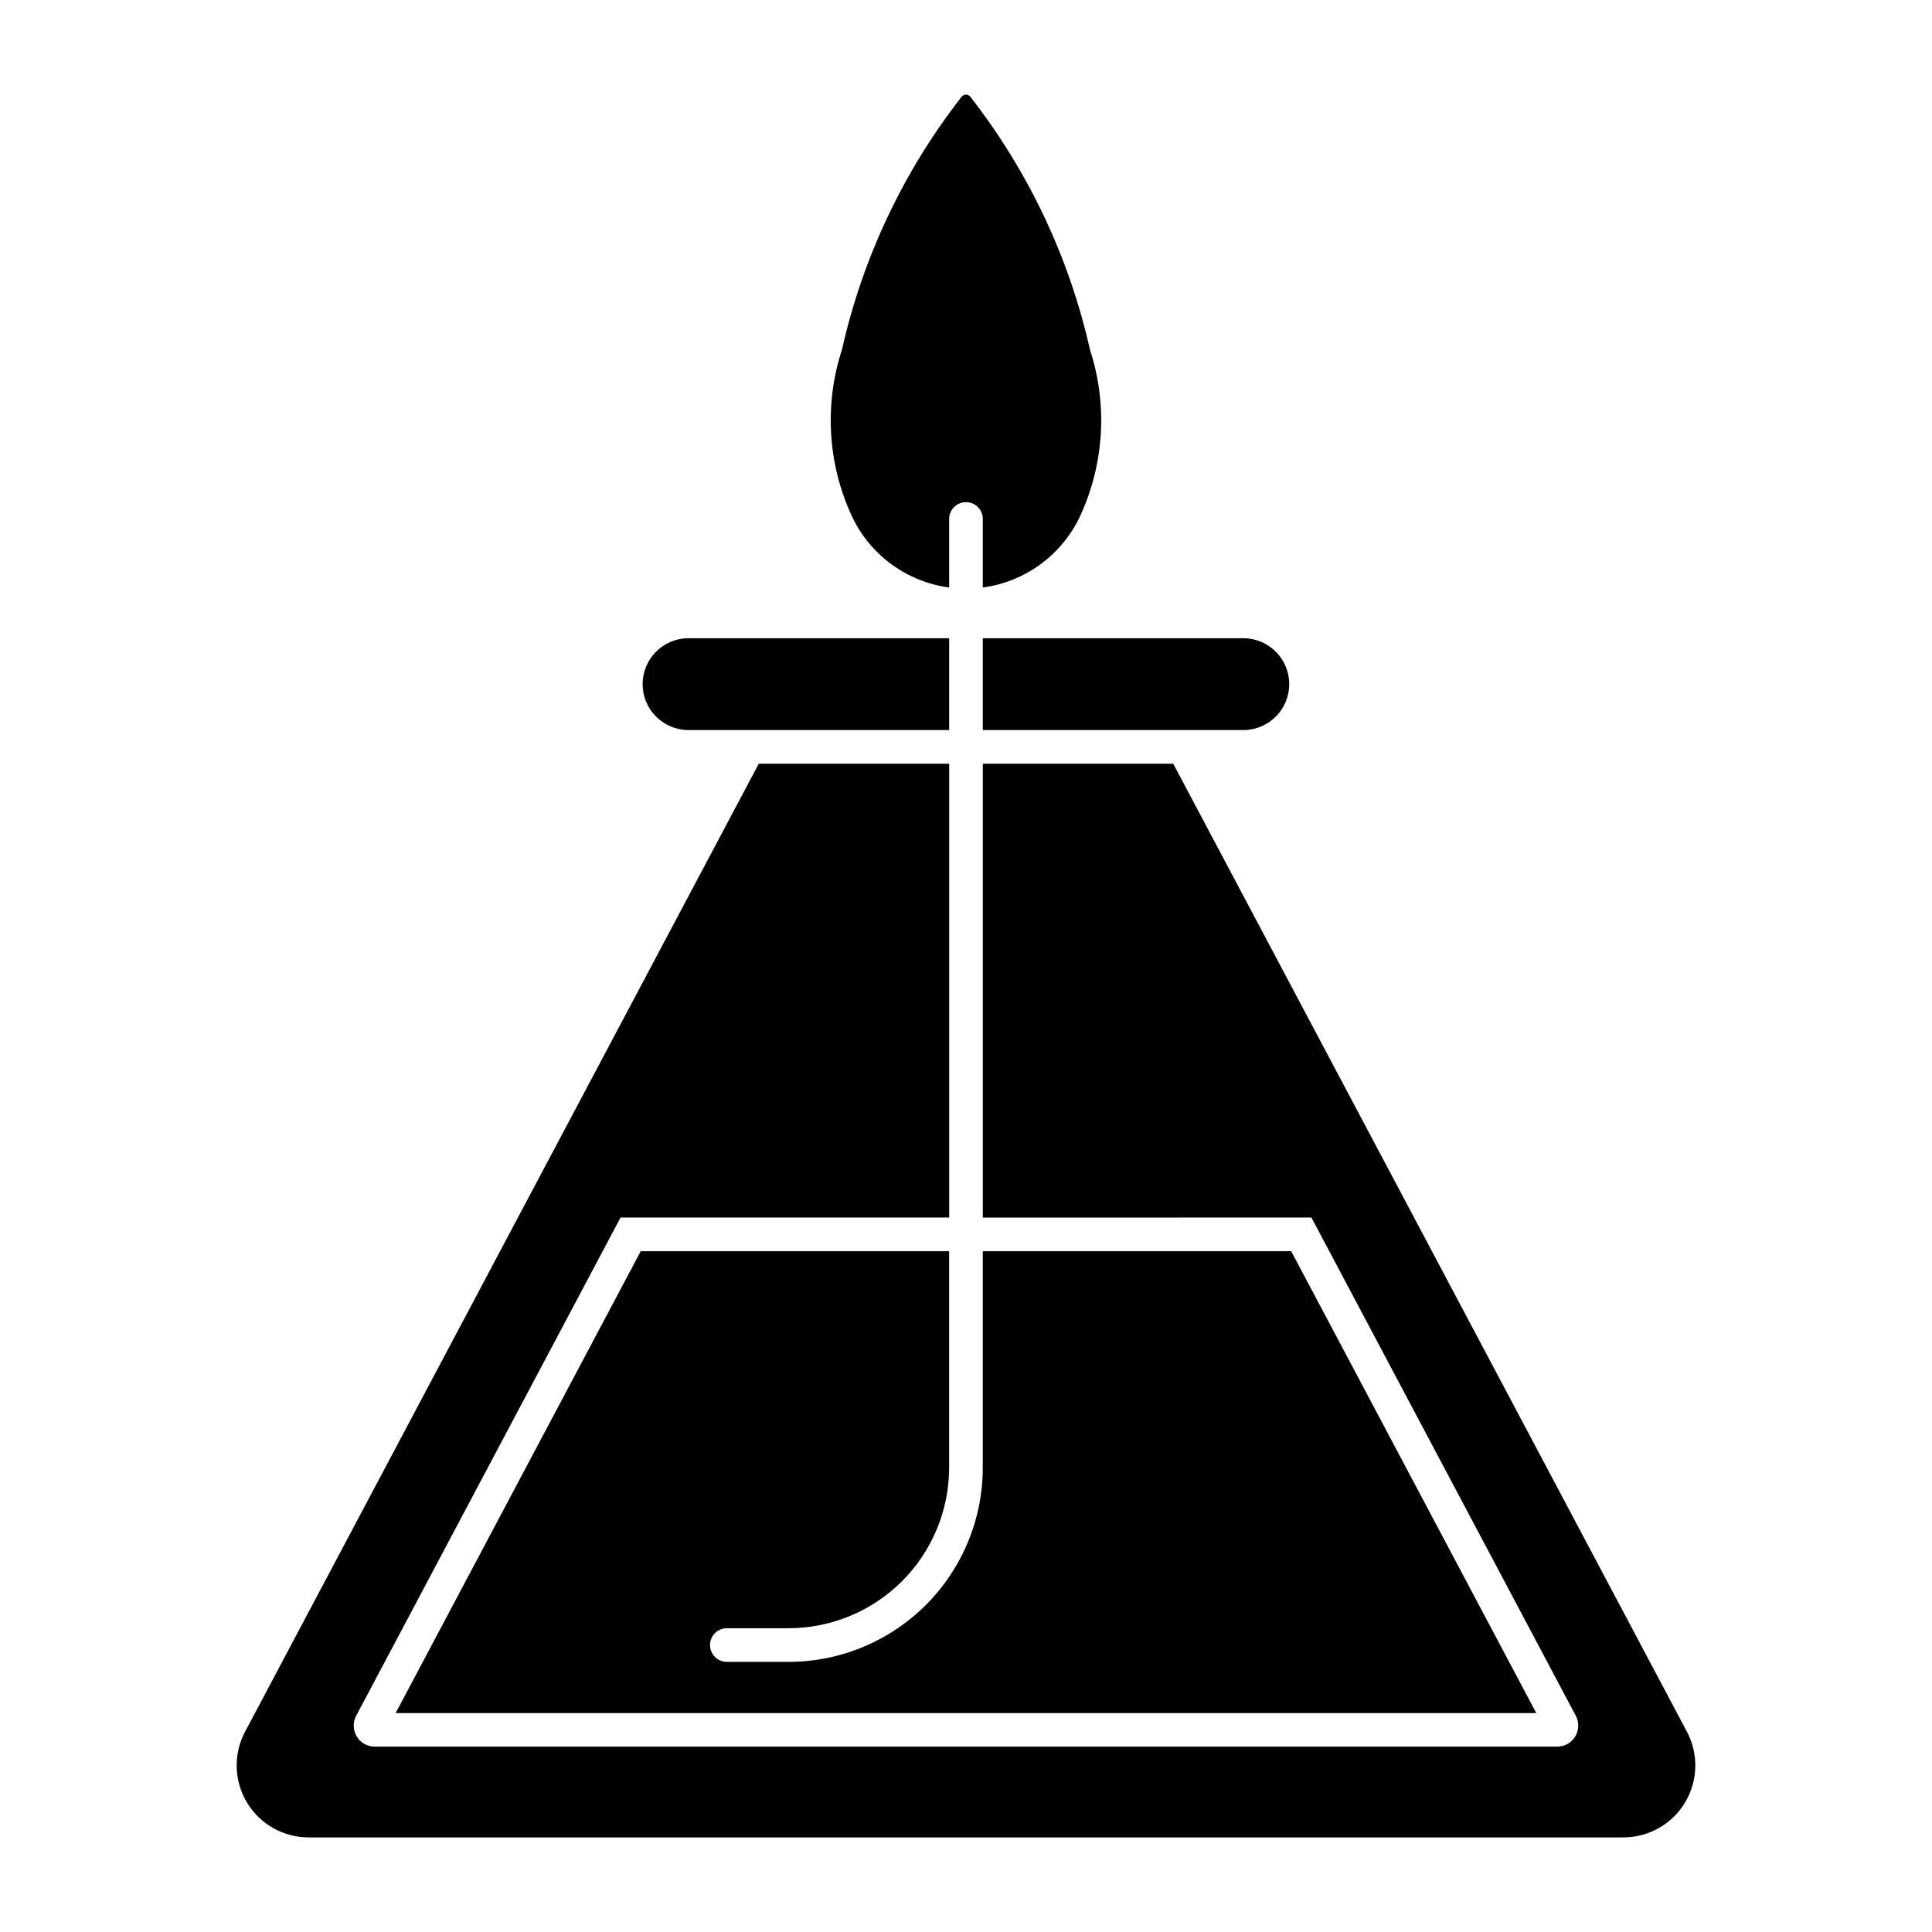
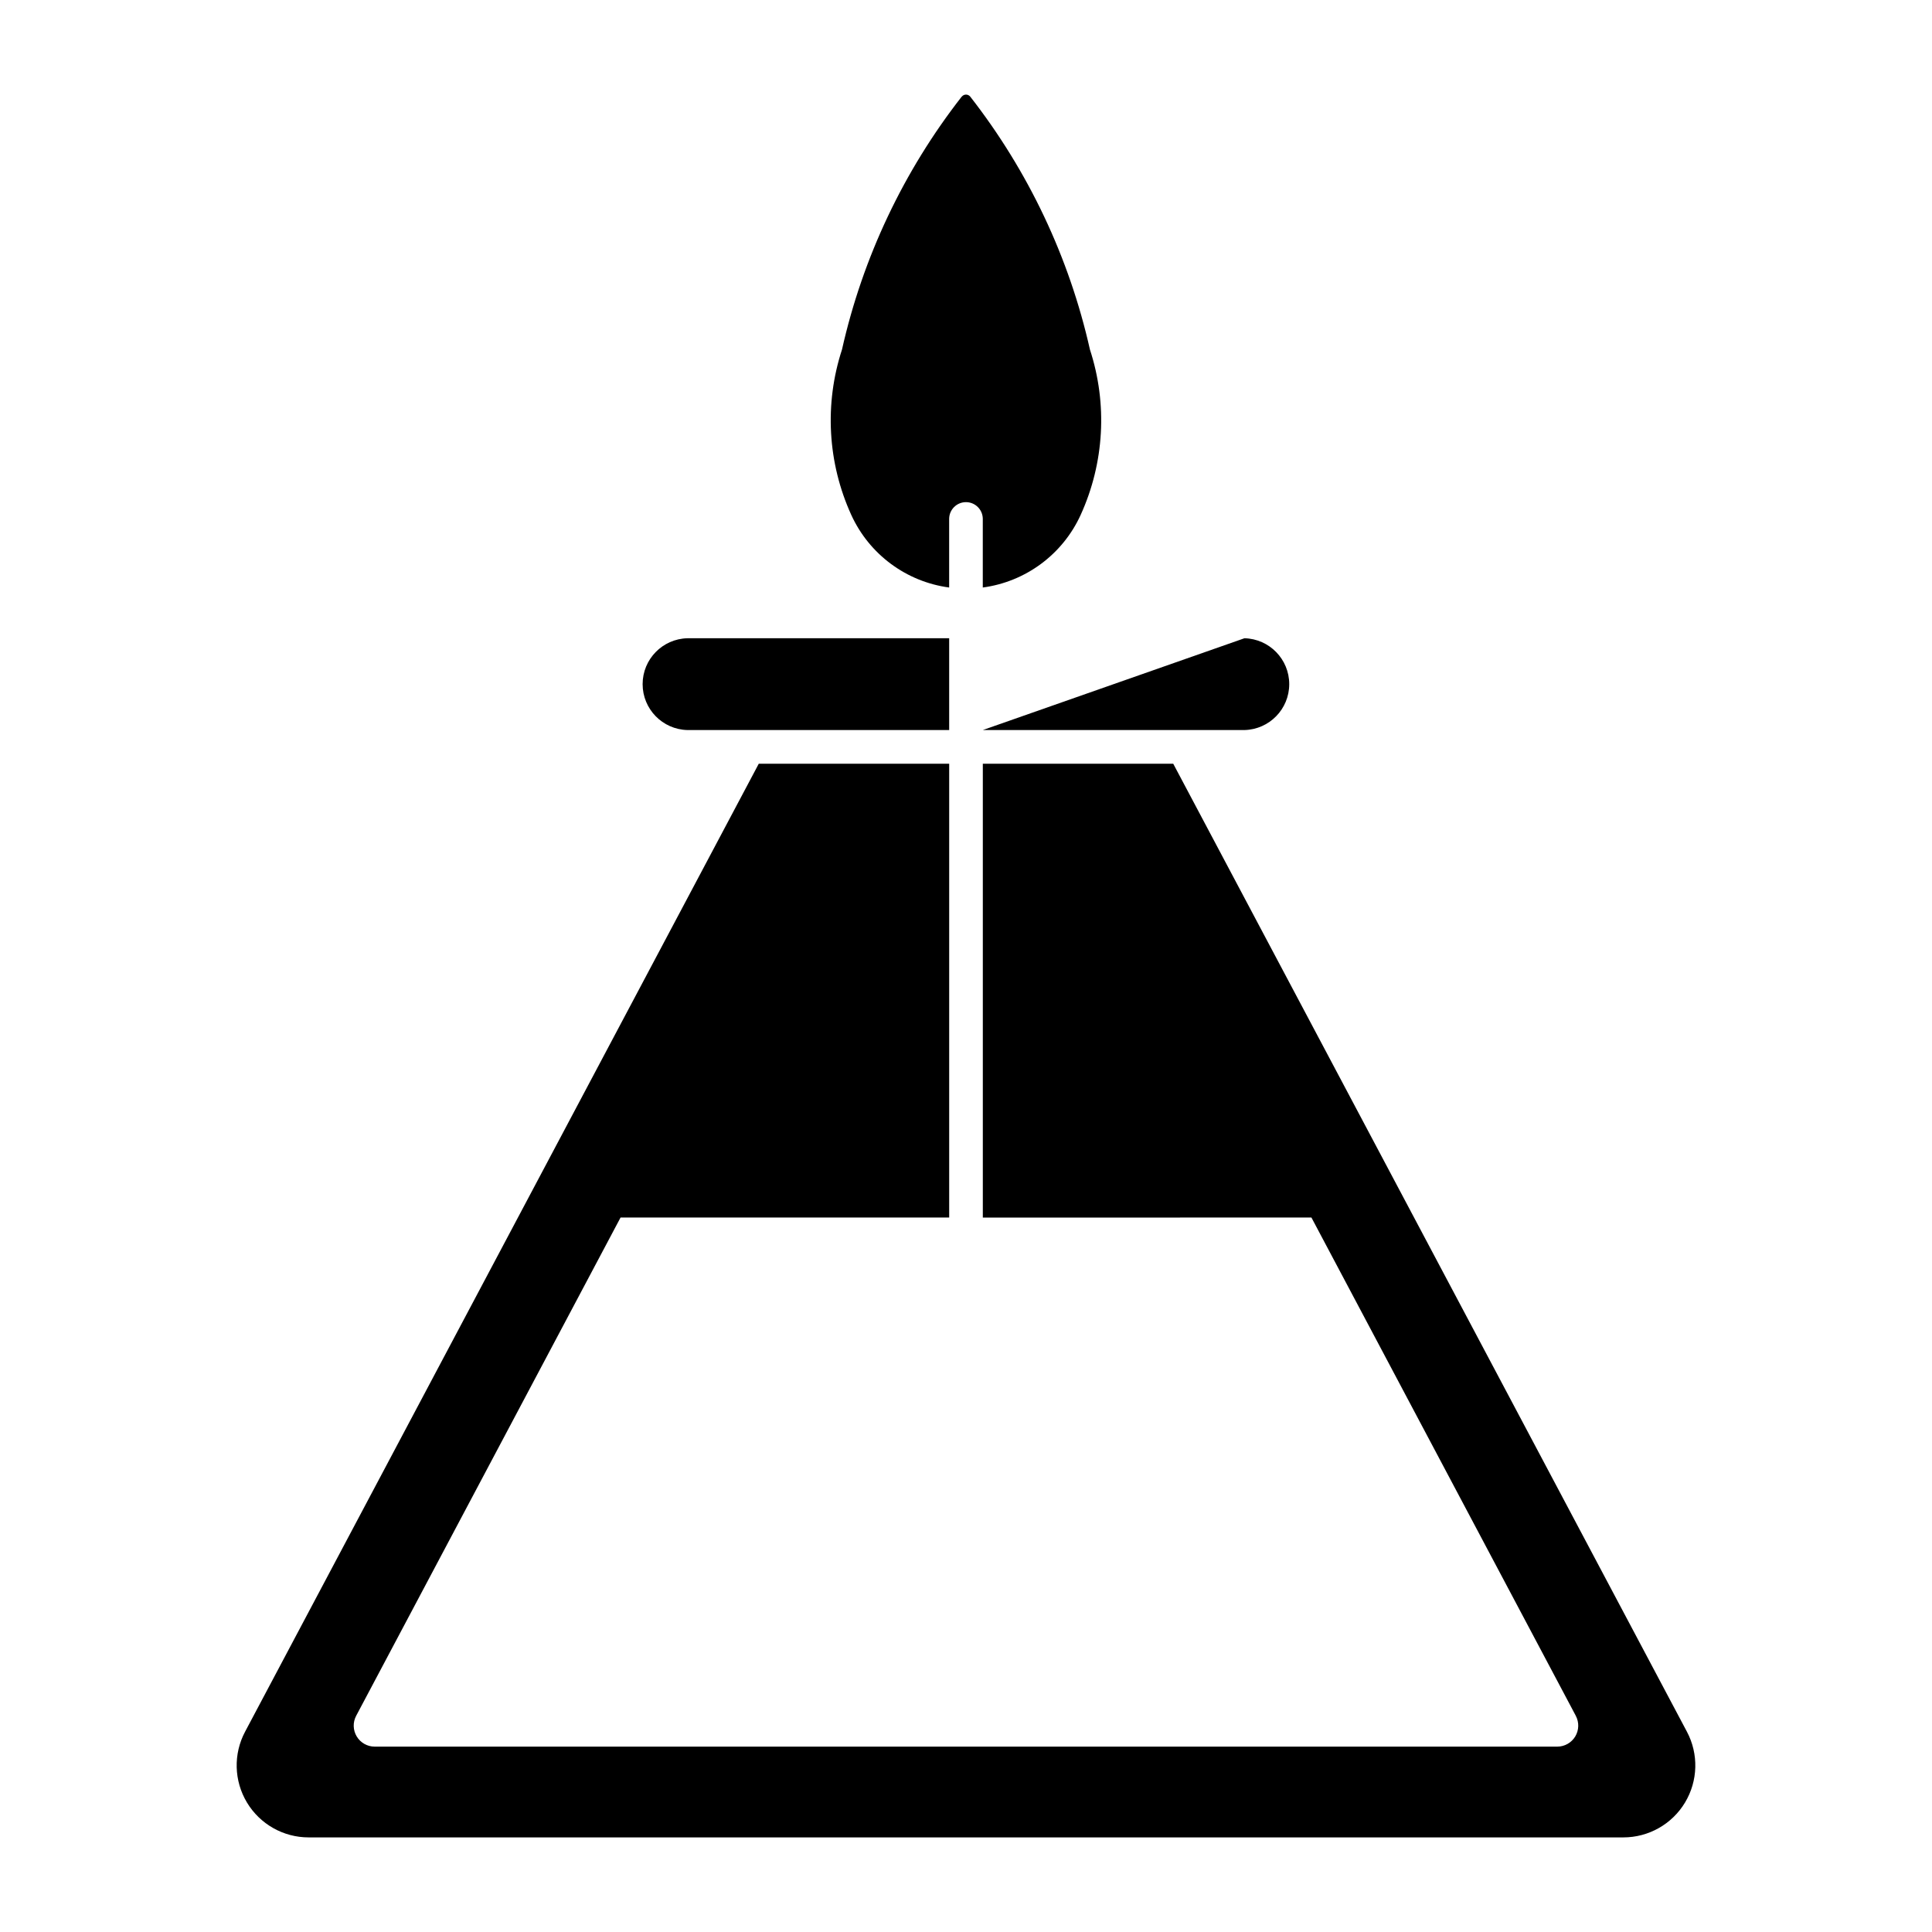
<svg xmlns="http://www.w3.org/2000/svg" fill="#000000" width="800px" height="800px" version="1.1" viewBox="144 144 512 512">
  <g>
    <path d="m398.87 169.62c0.273-0.348 0.688-0.551 1.133-0.551 0.441 0 0.859 0.203 1.129 0.551 15.391 19.723 26.223 42.605 31.711 67.012 4.703 14.398 3.824 30.039-2.457 43.824-4.762 10.445-14.559 17.715-25.938 19.242v-18.219 0.004c-0.027-2.445-2.016-4.41-4.457-4.41-2.441 0-4.43 1.965-4.457 4.41v18.219-0.004c-11.379-1.527-21.176-8.797-25.941-19.242-6.281-13.785-7.16-29.426-2.457-43.824 5.488-24.406 16.32-47.293 31.715-67.012z" />
-     <path d="m404.45 475.58h81.727l64.957 122.41h-302.29l64.957-122.41h81.73v57.348-0.004c-0.004 11.297-4.496 22.125-12.484 30.109-7.988 7.984-18.82 12.469-30.117 12.465h-16.328c-2.453 0.012-4.434 2.004-4.434 4.457s1.98 4.441 4.434 4.457h16.328c13.66 0.008 26.762-5.414 36.426-15.07 9.66-9.656 15.09-22.758 15.09-36.418z" />
    <path d="m561.61 598.71-70.066-132.05-87.086 0.004v-120.27h50.461l136.13 256.52v-0.004c3.141 5.914 2.953 13.043-0.5 18.781s-9.664 9.246-16.359 9.238h-348.38c-6.699 0.008-12.906-3.5-16.359-9.238-3.453-5.742-3.641-12.871-0.496-18.781l136.13-256.52h50.461v120.27h-87.094l-70.066 132.05c-0.914 1.723-0.855 3.801 0.152 5.473 1.004 1.668 2.812 2.691 4.762 2.691h313.39c1.949 0 3.758-1.023 4.766-2.691 1.004-1.672 1.062-3.75 0.148-5.473z" />
    <path d="m395.54 337.47v-24.328h-69.371c-6.602 0.164-11.867 5.562-11.867 12.164 0 6.602 5.266 12 11.867 12.164z" />
-     <path d="m404.45 337.47h69.344c6.602-0.164 11.867-5.562 11.867-12.164 0-6.602-5.266-12-11.867-12.164h-69.344z" />
+     <path d="m404.45 337.47h69.344c6.602-0.164 11.867-5.562 11.867-12.164 0-6.602-5.266-12-11.867-12.164z" />
  </g>
</svg>